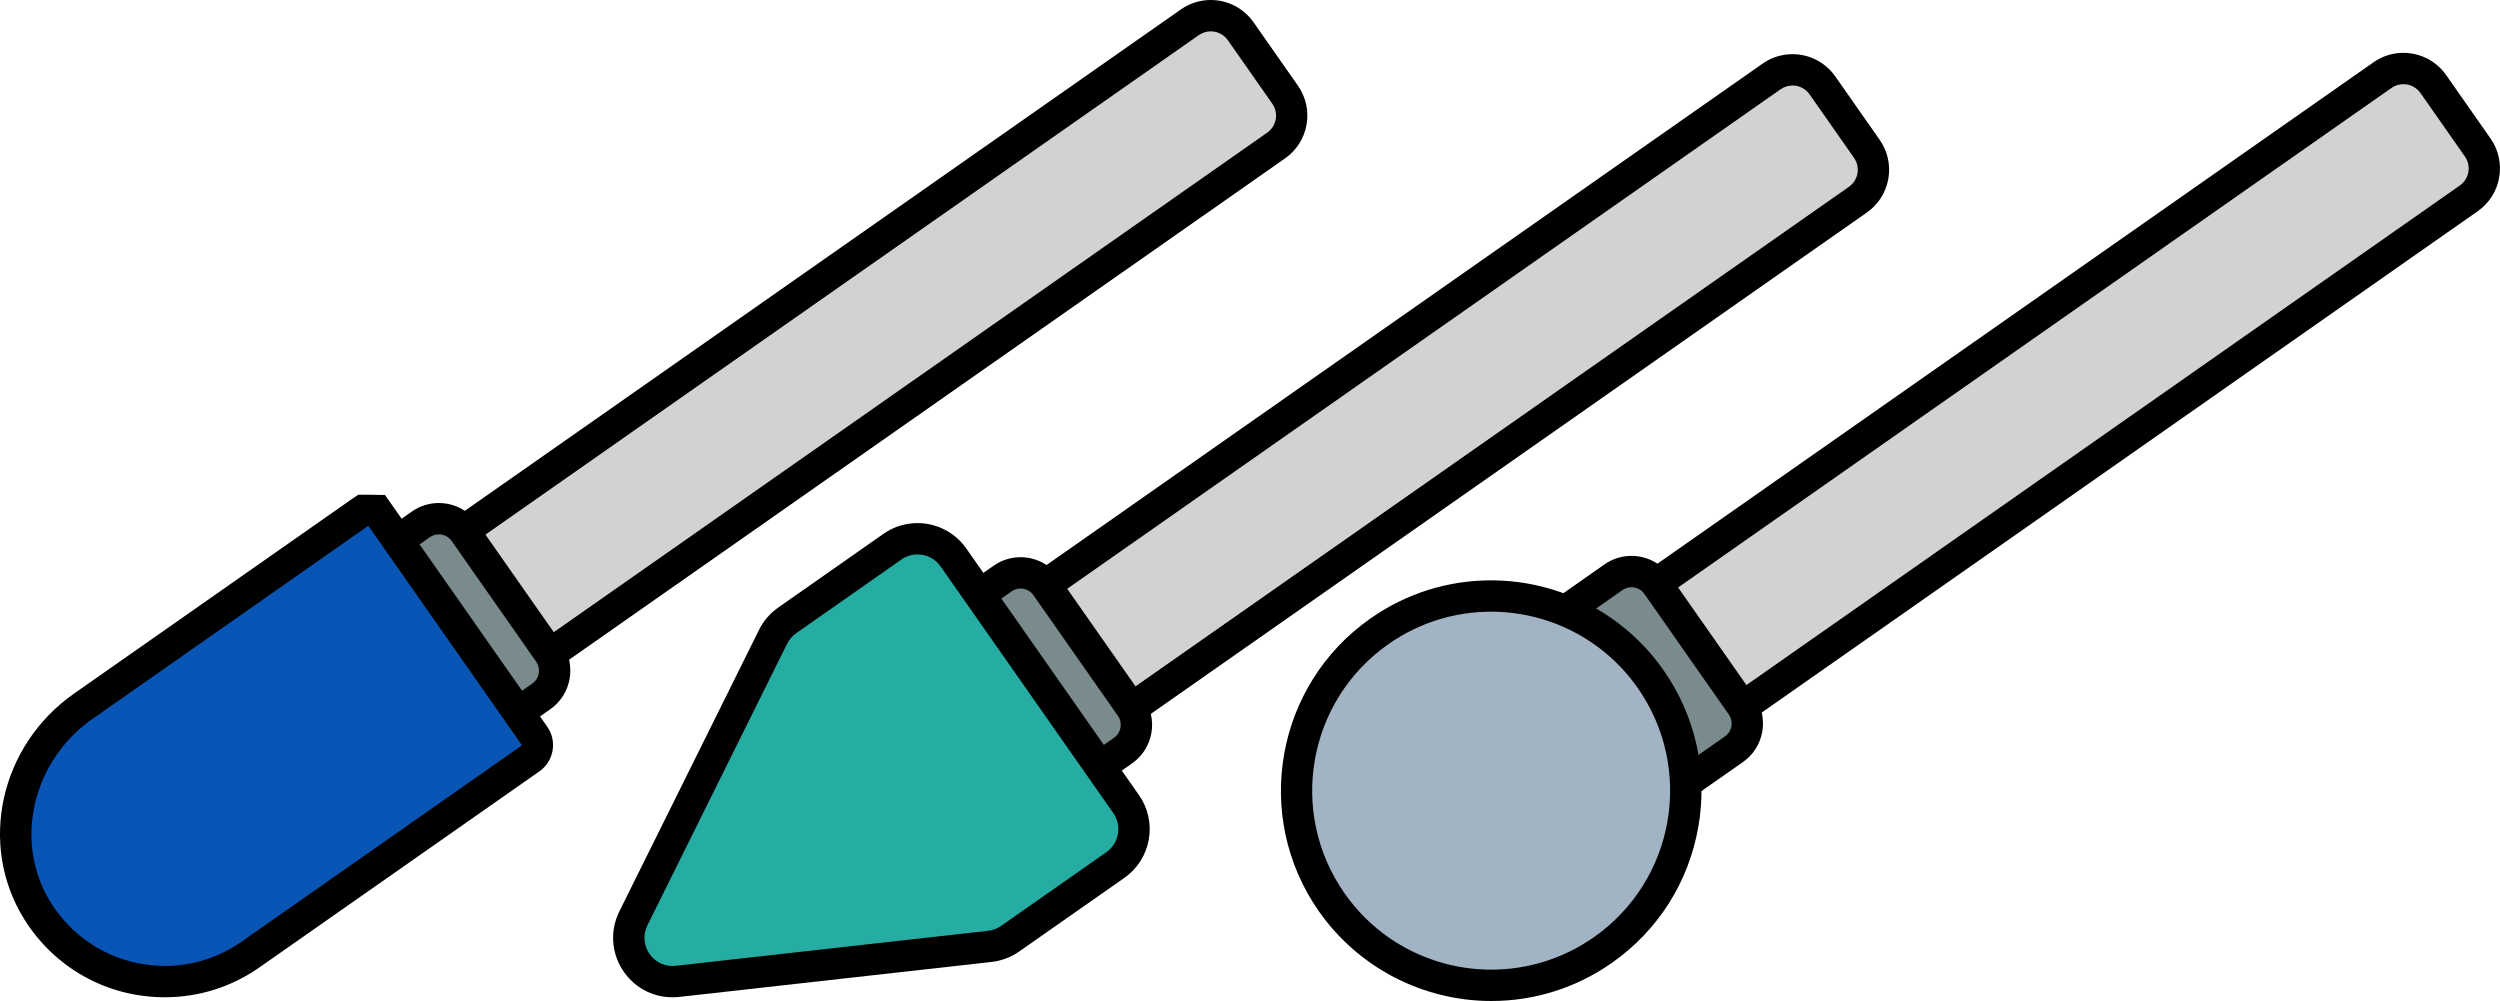
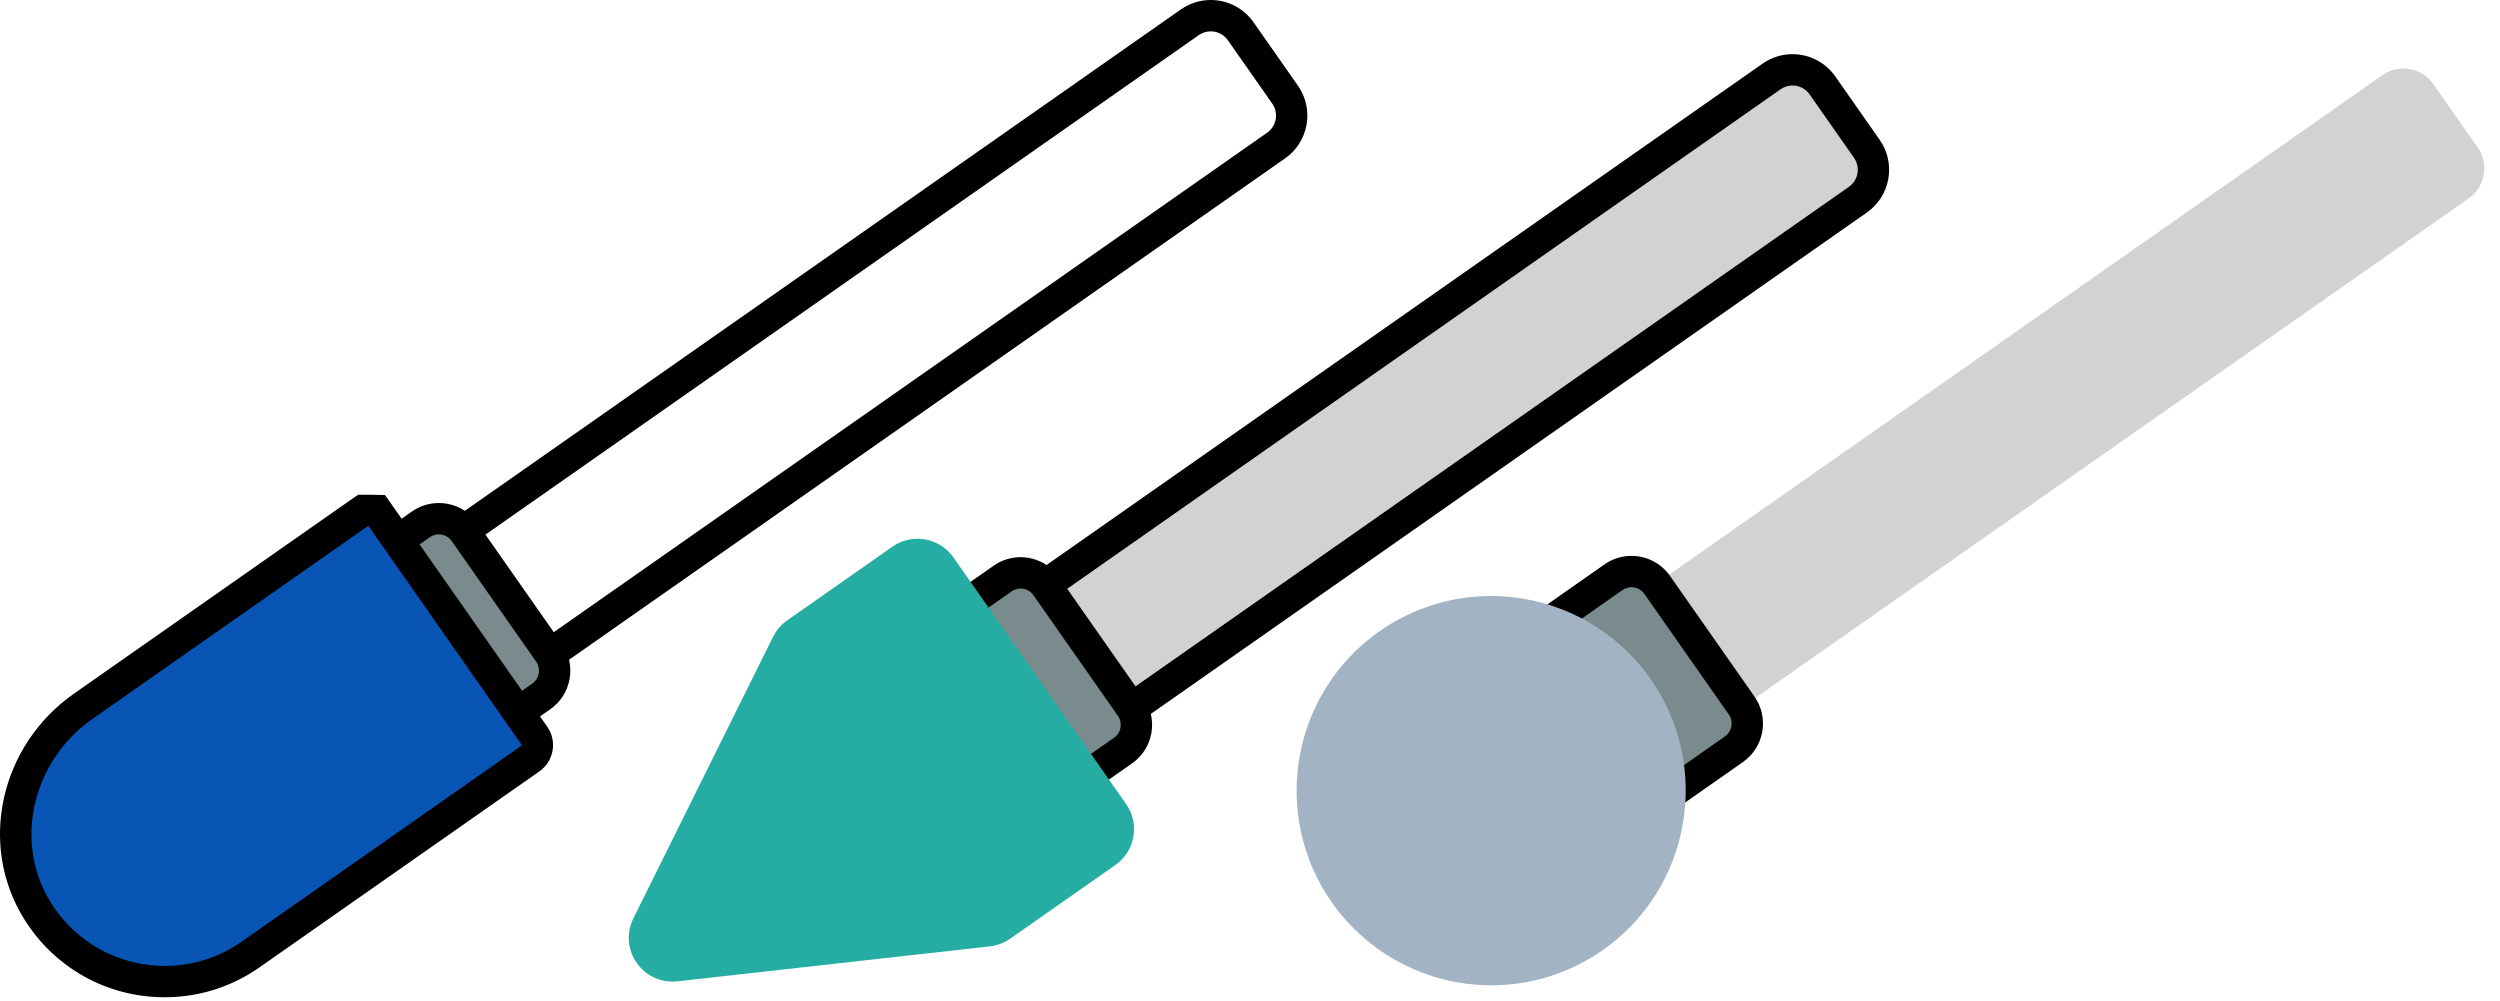
<svg xmlns="http://www.w3.org/2000/svg" id="_шарошки" data-name="шарошки" viewBox="0 0 159.571 63.891">
  <defs>
    <style>
      .cls-1 {
        fill: #d0d2d3;
      }

      .cls-2 {
        fill: #0855b5;
      }

      .cls-3 {
        fill: #a2b4c4;
      }

      .cls-4 {
        fill: #25ada4;
      }

      .cls-5 {
        fill: #798b8c;
      }
    </style>
  </defs>
  <g>
    <g>
-       <path class="cls-1" d="M29.365,45.247c-.76,0-1.474-.371-1.909-.992l-2.836-4.051c-.736-1.052-.479-2.507,.572-3.244L75.947,1.421c.393-.275,.854-.421,1.334-.421,.76,0,1.474,.371,1.909,.994l2.836,4.049c.736,1.053,.479,2.508-.572,3.244L30.699,44.826c-.393,.275-.854,.421-1.334,.421h0Z" />
      <path d="M77.282,2c.419,0,.831,.198,1.09,.567l2.836,4.05c.421,.601,.275,1.43-.326,1.851L30.127,44.006c-.232,.162-.498,.24-.761,.24-.419,0-.831-.198-1.09-.567l-2.836-4.05c-.421-.601-.275-1.43,.326-1.851L76.521,2.24c.232-.162,.498-.24,.761-.24m-0-2c-.686,0-1.346,.208-1.908,.602L24.619,36.141c-.728,.51-1.215,1.273-1.369,2.149-.154,.876,.041,1.759,.551,2.487l2.836,4.05c.622,.889,1.642,1.42,2.728,1.42,.686,0,1.346-.208,1.908-.602L82.028,10.106c1.504-1.053,1.87-3.133,.818-4.636l-2.836-4.05c-.622-.889-1.642-1.42-2.728-1.42h0Z" />
    </g>
    <g>
      <path class="cls-5" d="M28.819,48.023c-.654,0-1.268-.32-1.642-.855l-5.391-7.699c-.633-.904-.413-2.155,.491-2.788l4.587-3.212c.338-.237,.735-.362,1.147-.362,.652,0,1.266,.319,1.641,.854l5.392,7.701c.632,.902,.413,2.152-.49,2.786l-4.588,3.213c-.338,.236-.734,.362-1.146,.362Z" />
      <path d="M28.011,34.107c.316,0,.626,.149,.821,.427l5.392,7.7c.317,.453,.207,1.077-.246,1.395l-4.587,3.212c-.175,.122-.375,.181-.573,.181-.316,0-.626-.149-.821-.427l-5.392-7.7c-.317-.453-.207-1.077,.246-1.395l4.587-3.212c.175-.122,.375-.181,.573-.181m0-2c-.618,0-1.213,.188-1.721,.543l-4.587,3.212c-1.356,.949-1.686,2.824-.737,4.18l5.392,7.7c.561,.801,1.481,1.28,2.459,1.28,.618,0,1.213-.188,1.721-.543l4.587-3.212c1.356-.949,1.686-2.824,.737-4.18l-5.392-7.7c-.561-.801-1.481-1.28-2.459-1.28h0Z" />
    </g>
    <g>
      <path class="cls-2" d="M10.519,62.654c-3.351,0-6.399-1.707-8.156-4.566-2.636-4.291-1.343-10.002,2.942-13.003l17.851-12.499,.342-.008h.521l.336,.447,10.345,14.773-.863,.631-17.847,12.498c-1.615,1.13-3.506,1.728-5.471,1.728Z" />
      <path d="M23.498,33.577c.014,0,.029,.007,.037,.019l9.758,13.937c.014,.021,.009,.049-.011,.064l-17.866,12.51c-1.493,1.045-3.204,1.547-4.898,1.547-2.859,0-5.669-1.429-7.303-4.09-2.396-3.901-1.086-9.035,2.664-11.661l17.592-12.318c.008-.006,.017-.008,.026-.008m0-2h-.63l-.543,.37L4.732,44.265C.014,47.569-1.401,53.87,1.511,58.611c1.94,3.158,5.307,5.043,9.007,5.043,2.171,0,4.261-.66,6.045-1.909l17.866-12.51c.924-.647,1.149-1.925,.502-2.849l-9.759-13.937-.597-.853-1.079-.019h0Z" />
    </g>
  </g>
  <g>
    <g>
      <path class="cls-1" d="M105.489,48.62c-.759,0-1.473-.371-1.908-.993l-2.836-4.051c-.356-.509-.494-1.127-.387-1.739,.108-.613,.449-1.147,.959-1.504L152.071,4.794c.394-.275,.854-.421,1.334-.421,.76,0,1.474,.372,1.909,.993l2.836,4.05c.736,1.053,.479,2.508-.572,3.244l-50.754,35.538c-.393,.275-.854,.422-1.335,.422Z" />
-       <path d="M153.406,5.373c.419,0,.831,.198,1.09,.567l2.836,4.05c.421,.601,.275,1.43-.326,1.851l-50.754,35.539c-.232,.162-.498,.24-.761,.24-.419,0-.831-.198-1.09-.567l-2.836-4.05c-.421-.601-.275-1.43,.326-1.851L152.645,5.613c.232-.162,.498-.24,.761-.24m-0-2c-.686,0-1.346,.208-1.908,.602l-50.754,35.539c-.728,.51-1.215,1.273-1.369,2.149-.154,.876,.041,1.759,.551,2.487l2.836,4.05c.622,.889,1.642,1.42,2.728,1.42,.686,0,1.346-.208,1.908-.602L158.152,13.479c1.504-1.053,1.87-3.133,.818-4.636l-2.836-4.05c-.622-.889-1.642-1.42-2.728-1.42h0Z" />
    </g>
    <g>
      <path class="cls-5" d="M104.943,51.395c-.652,0-1.266-.318-1.64-.853l-5.393-7.702c-.633-.903-.413-2.153,.49-2.786l4.588-3.212c.338-.237,.734-.362,1.146-.362,.654,0,1.268,.319,1.642,.854l5.392,7.7c.633,.903,.412,2.154-.492,2.787l-4.587,3.211c-.338,.236-.734,.362-1.146,.362Z" />
      <path d="M104.135,37.48c.316,0,.626,.149,.821,.427l5.392,7.7c.317,.453,.207,1.077-.246,1.395l-4.587,3.212c-.175,.122-.375,.181-.573,.181-.316,0-.626-.149-.821-.427l-5.392-7.7c-.317-.453-.207-1.077,.246-1.395l4.587-3.212c.175-.122,.375-.181,.573-.181m0-2c-.618,0-1.213,.188-1.721,.543l-4.587,3.212c-1.356,.949-1.686,2.824-.737,4.18l5.392,7.7c.561,.801,1.481,1.28,2.459,1.28,.618,0,1.213-.188,1.721-.543l4.587-3.212c.657-.46,1.095-1.148,1.234-1.937,.139-.79-.037-1.586-.497-2.243l-5.392-7.7c-.561-.801-1.481-1.28-2.459-1.28h0Z" />
    </g>
    <g>
      <path class="cls-3" d="M95.189,62.891c-4.056,0-7.863-1.98-10.187-5.299-3.929-5.61-2.561-13.372,3.051-17.302,2.1-1.47,4.561-2.247,7.115-2.247,4.056,0,7.863,1.98,10.187,5.299,3.929,5.61,2.561,13.372-3.051,17.302-2.1,1.47-4.561,2.247-7.115,2.247Z" />
-       <path d="M95.168,39.043c3.601-0,7.145,1.698,9.367,4.872,3.619,5.168,2.363,12.291-2.805,15.909-1.994,1.396-4.279,2.067-6.542,2.067-3.601,0-7.145-1.698-9.367-4.872-3.619-5.168-2.363-12.291,2.805-15.909,1.994-1.396,4.279-2.067,6.542-2.067m0-2h-0c-2.762,0-5.42,.84-7.689,2.429-6.063,4.245-7.542,12.632-3.296,18.695,2.51,3.585,6.624,5.725,11.006,5.725,2.761,0,5.42-.84,7.689-2.429,2.937-2.057,4.897-5.134,5.52-8.665,.623-3.531-.167-7.093-2.224-10.03-2.51-3.585-6.624-5.725-11.005-5.725h0Z" />
    </g>
  </g>
  <g>
    <g>
      <path class="cls-1" d="M66.497,48.704c-.761,0-1.474-.371-1.909-.993l-2.836-4.05c-.735-1.052-.479-2.506,.571-3.243L113.079,4.878c.393-.275,.854-.421,1.334-.421,.76,0,1.474,.371,1.909,.993l2.836,4.05c.736,1.052,.479,2.506-.571,3.243l-50.756,35.539c-.393,.275-.854,.421-1.334,.421h0Z" />
      <path d="M114.413,5.457c.419,0,.831,.198,1.09,.567l2.836,4.05c.421,.601,.275,1.43-.326,1.851l-50.754,35.539c-.232,.162-.498,.24-.761,.24-.419,0-.831-.198-1.09-.567l-2.836-4.05c-.421-.601-.275-1.43,.326-1.851L113.652,5.698c.232-.162,.498-.24,.761-.24m0-2c-.686,0-1.346,.208-1.908,.602L61.751,39.598c-1.504,1.053-1.87,3.133-.818,4.636l2.836,4.05c.622,.889,1.642,1.42,2.728,1.42,.686,0,1.346-.208,1.908-.602L119.16,13.563c.728-.51,1.215-1.273,1.369-2.149,.154-.876-.041-1.759-.551-2.487l-2.836-4.05c-.622-.889-1.642-1.42-2.728-1.42h0Z" />
    </g>
    <g>
      <path class="cls-5" d="M65.95,51.48c-.654,0-1.268-.32-1.642-.855l-5.392-7.699c-.633-.903-.412-2.154,.492-2.787l4.587-3.212c.338-.237,.734-.362,1.146-.362,.653,0,1.266,.319,1.641,.854l5.392,7.701c.633,.903,.412,2.153-.492,2.787l-4.586,3.212c-.338,.236-.734,.362-1.146,.362Z" />
      <path d="M65.143,37.565c.316,0,.626,.149,.821,.427l5.392,7.7c.317,.453,.207,1.077-.246,1.395l-4.587,3.212c-.175,.122-.375,.181-.573,.181-.316,0-.626-.149-.821-.427l-5.392-7.7c-.317-.453-.207-1.077,.246-1.395l4.587-3.212c.175-.122,.375-.181,.573-.181m0-2c-.618,0-1.213,.188-1.721,.543l-4.587,3.212c-.657,.46-1.095,1.148-1.234,1.937-.139,.789,.037,1.586,.497,2.243l5.392,7.7c.561,.801,1.481,1.28,2.459,1.28,.618,0,1.213-.188,1.721-.543l4.587-3.212c.657-.46,1.095-1.148,1.234-1.937,.139-.789-.037-1.586-.497-2.243l-5.392-7.7c-.561-.801-1.481-1.28-2.459-1.28h0Z" />
    </g>
    <g>
      <path class="cls-4" d="M42.922,62.654c-.969,0-1.854-.495-2.368-1.325-.513-.827-.561-1.842-.127-2.714l8.917-17.972c.208-.418,.52-.78,.901-1.047l6.716-4.703c.473-.331,1.026-.505,1.602-.505,.913,0,1.77,.446,2.293,1.192l11.021,15.74c.428,.611,.592,1.354,.463,2.089-.13,.735-.538,1.377-1.15,1.805l-6.716,4.703c-.384,.268-.831,.437-1.293,.488l-19.938,2.232c-.108,.012-.215,.018-.32,.018h0Z" />
-       <path d="M58.563,35.387c.566,0,1.123,.267,1.473,.766l11.021,15.739c.569,.813,.372,1.933-.441,2.502l-6.716,4.703c-.246,.172-.532,.28-.83,.314l-19.938,2.233c-.071,.008-.14,.012-.209,.012-1.303,0-2.2-1.385-1.6-2.595l8.917-17.972c.134-.269,.333-.501,.579-.673l6.716-4.703c.314-.22,.673-.325,1.029-.325m0-2c-.782,0-1.534,.237-2.176,.687l-6.716,4.703c-.519,.363-.942,.855-1.223,1.422l-8.917,17.972c-.588,1.185-.523,2.563,.173,3.686,.698,1.126,1.901,1.798,3.218,1.798,.142,0,.286-.008,.432-.024l19.938-2.233c.629-.07,1.236-.3,1.755-.663l6.716-4.703c.831-.582,1.385-1.452,1.561-2.45,.176-.999-.047-2.006-.629-2.837l-11.021-15.739c-.71-1.014-1.873-1.619-3.111-1.619h0Z" />
    </g>
  </g>
</svg>